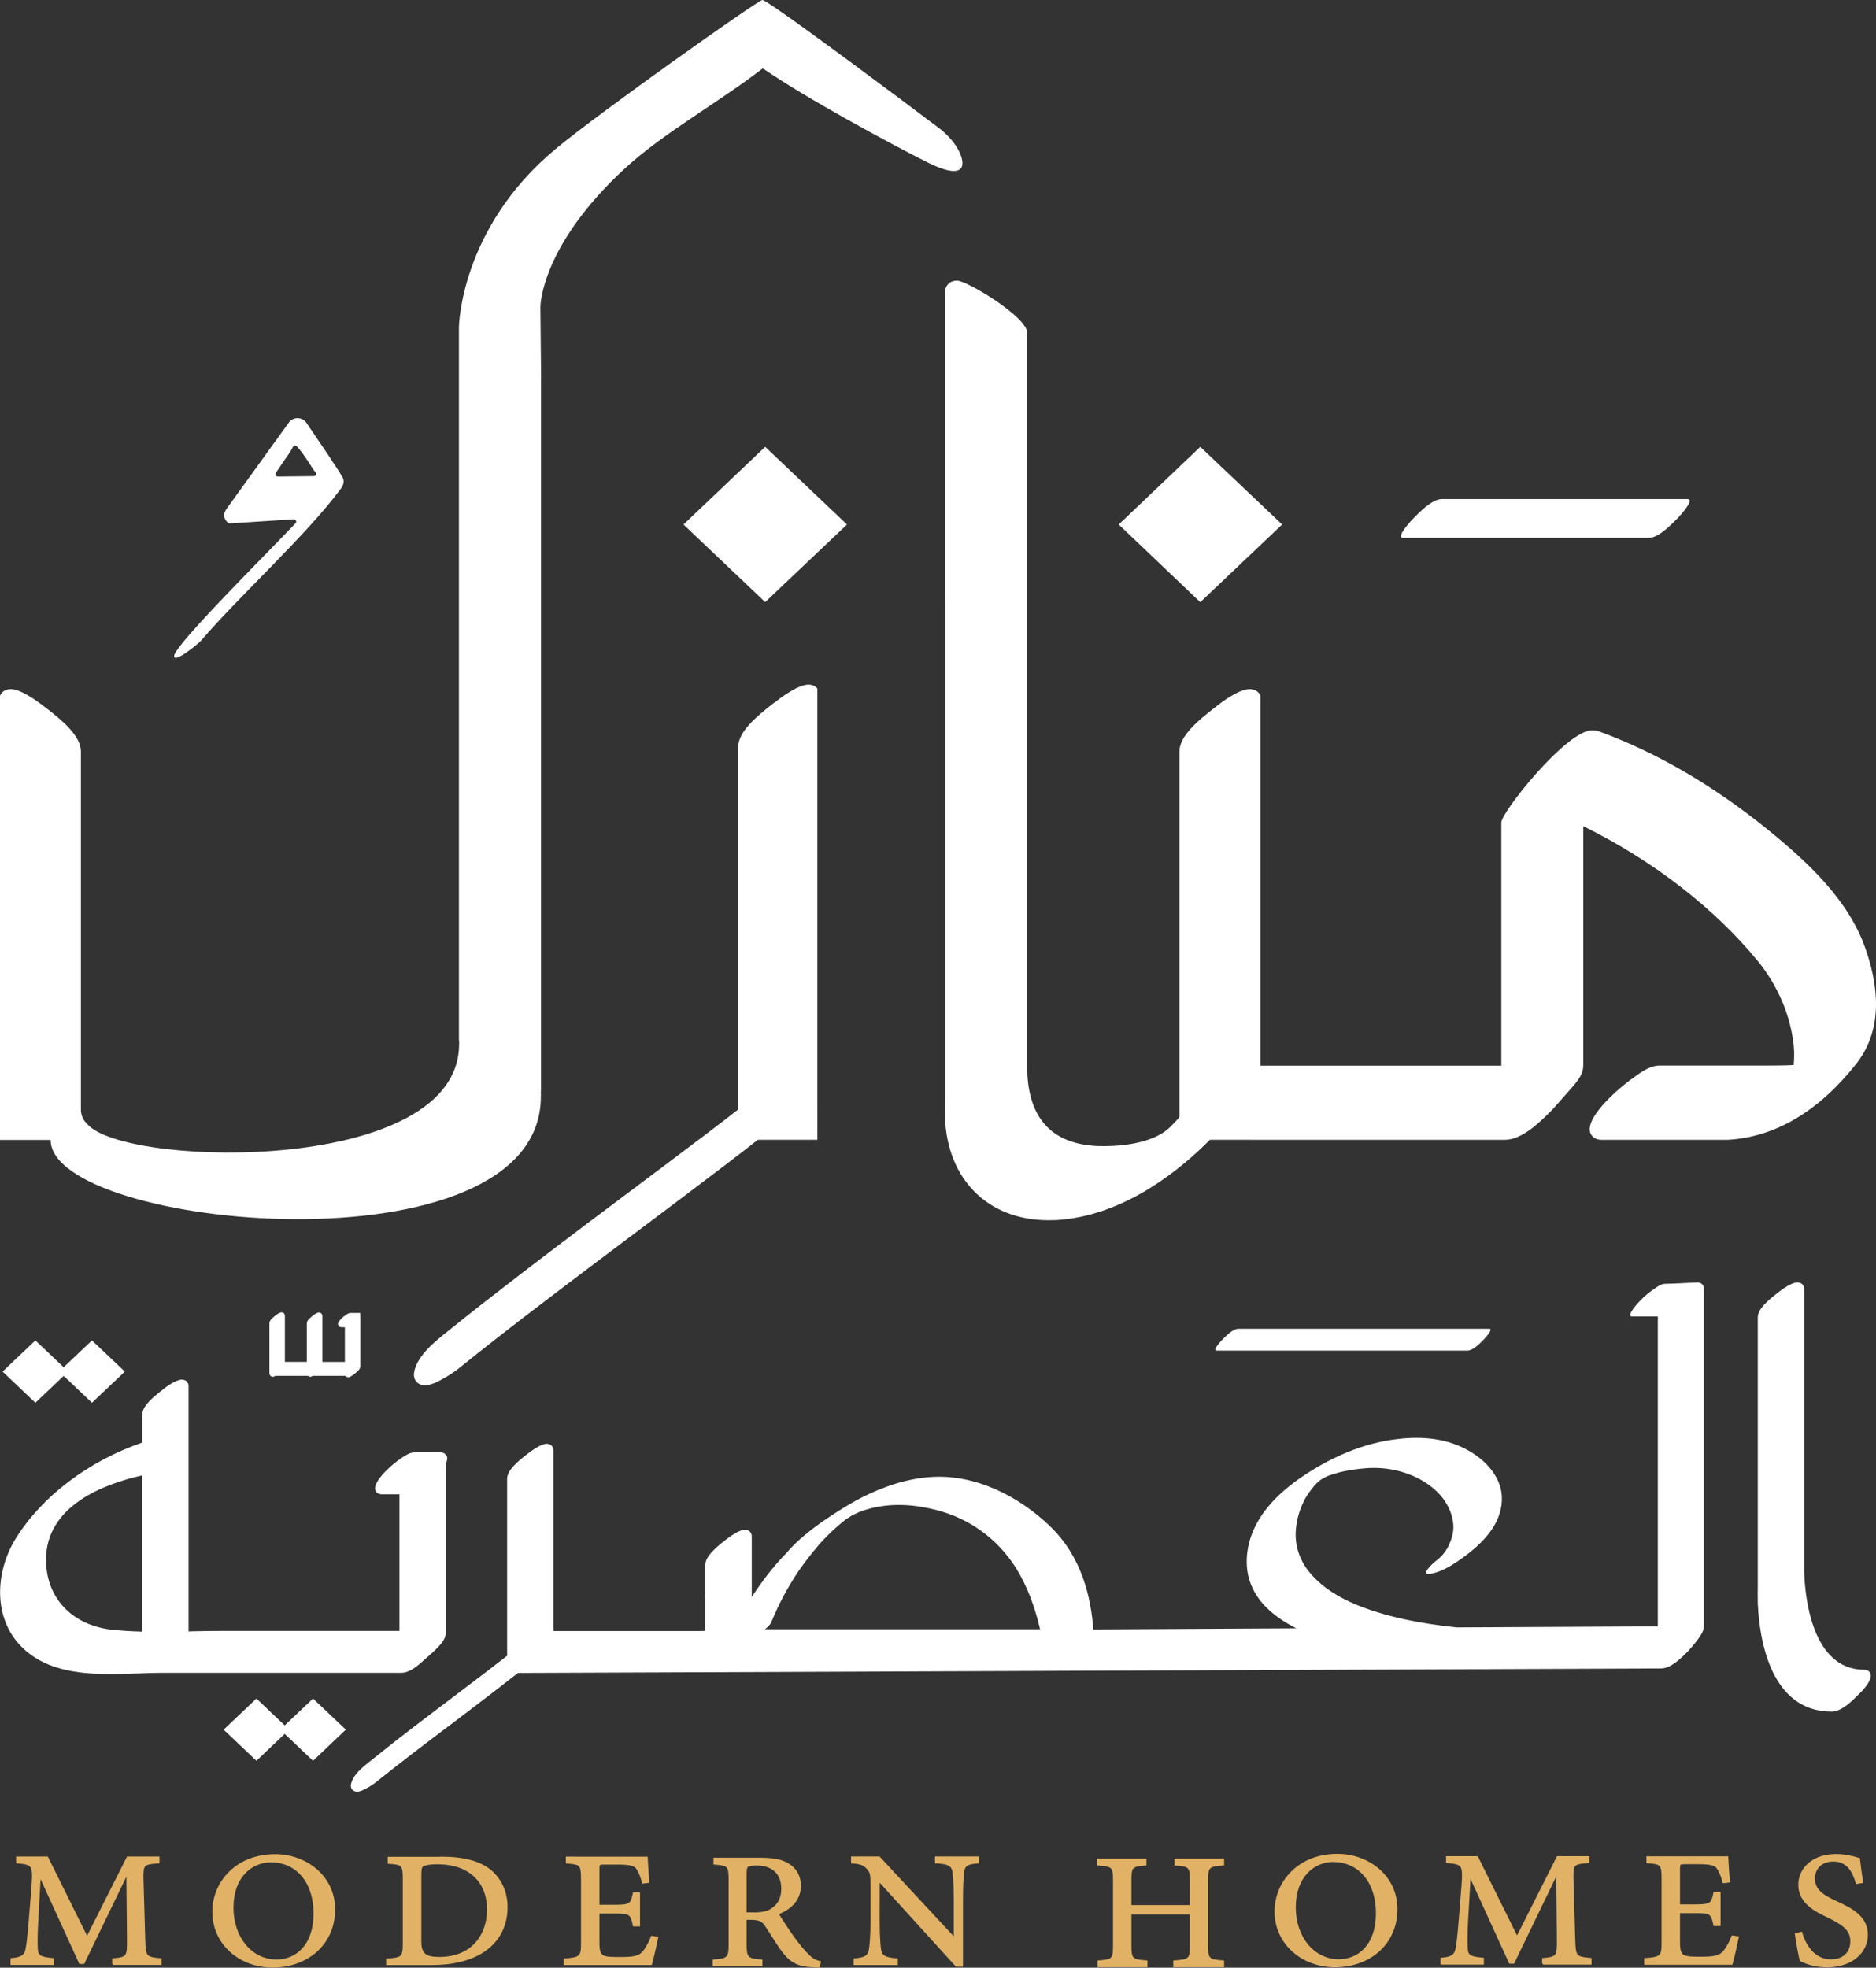
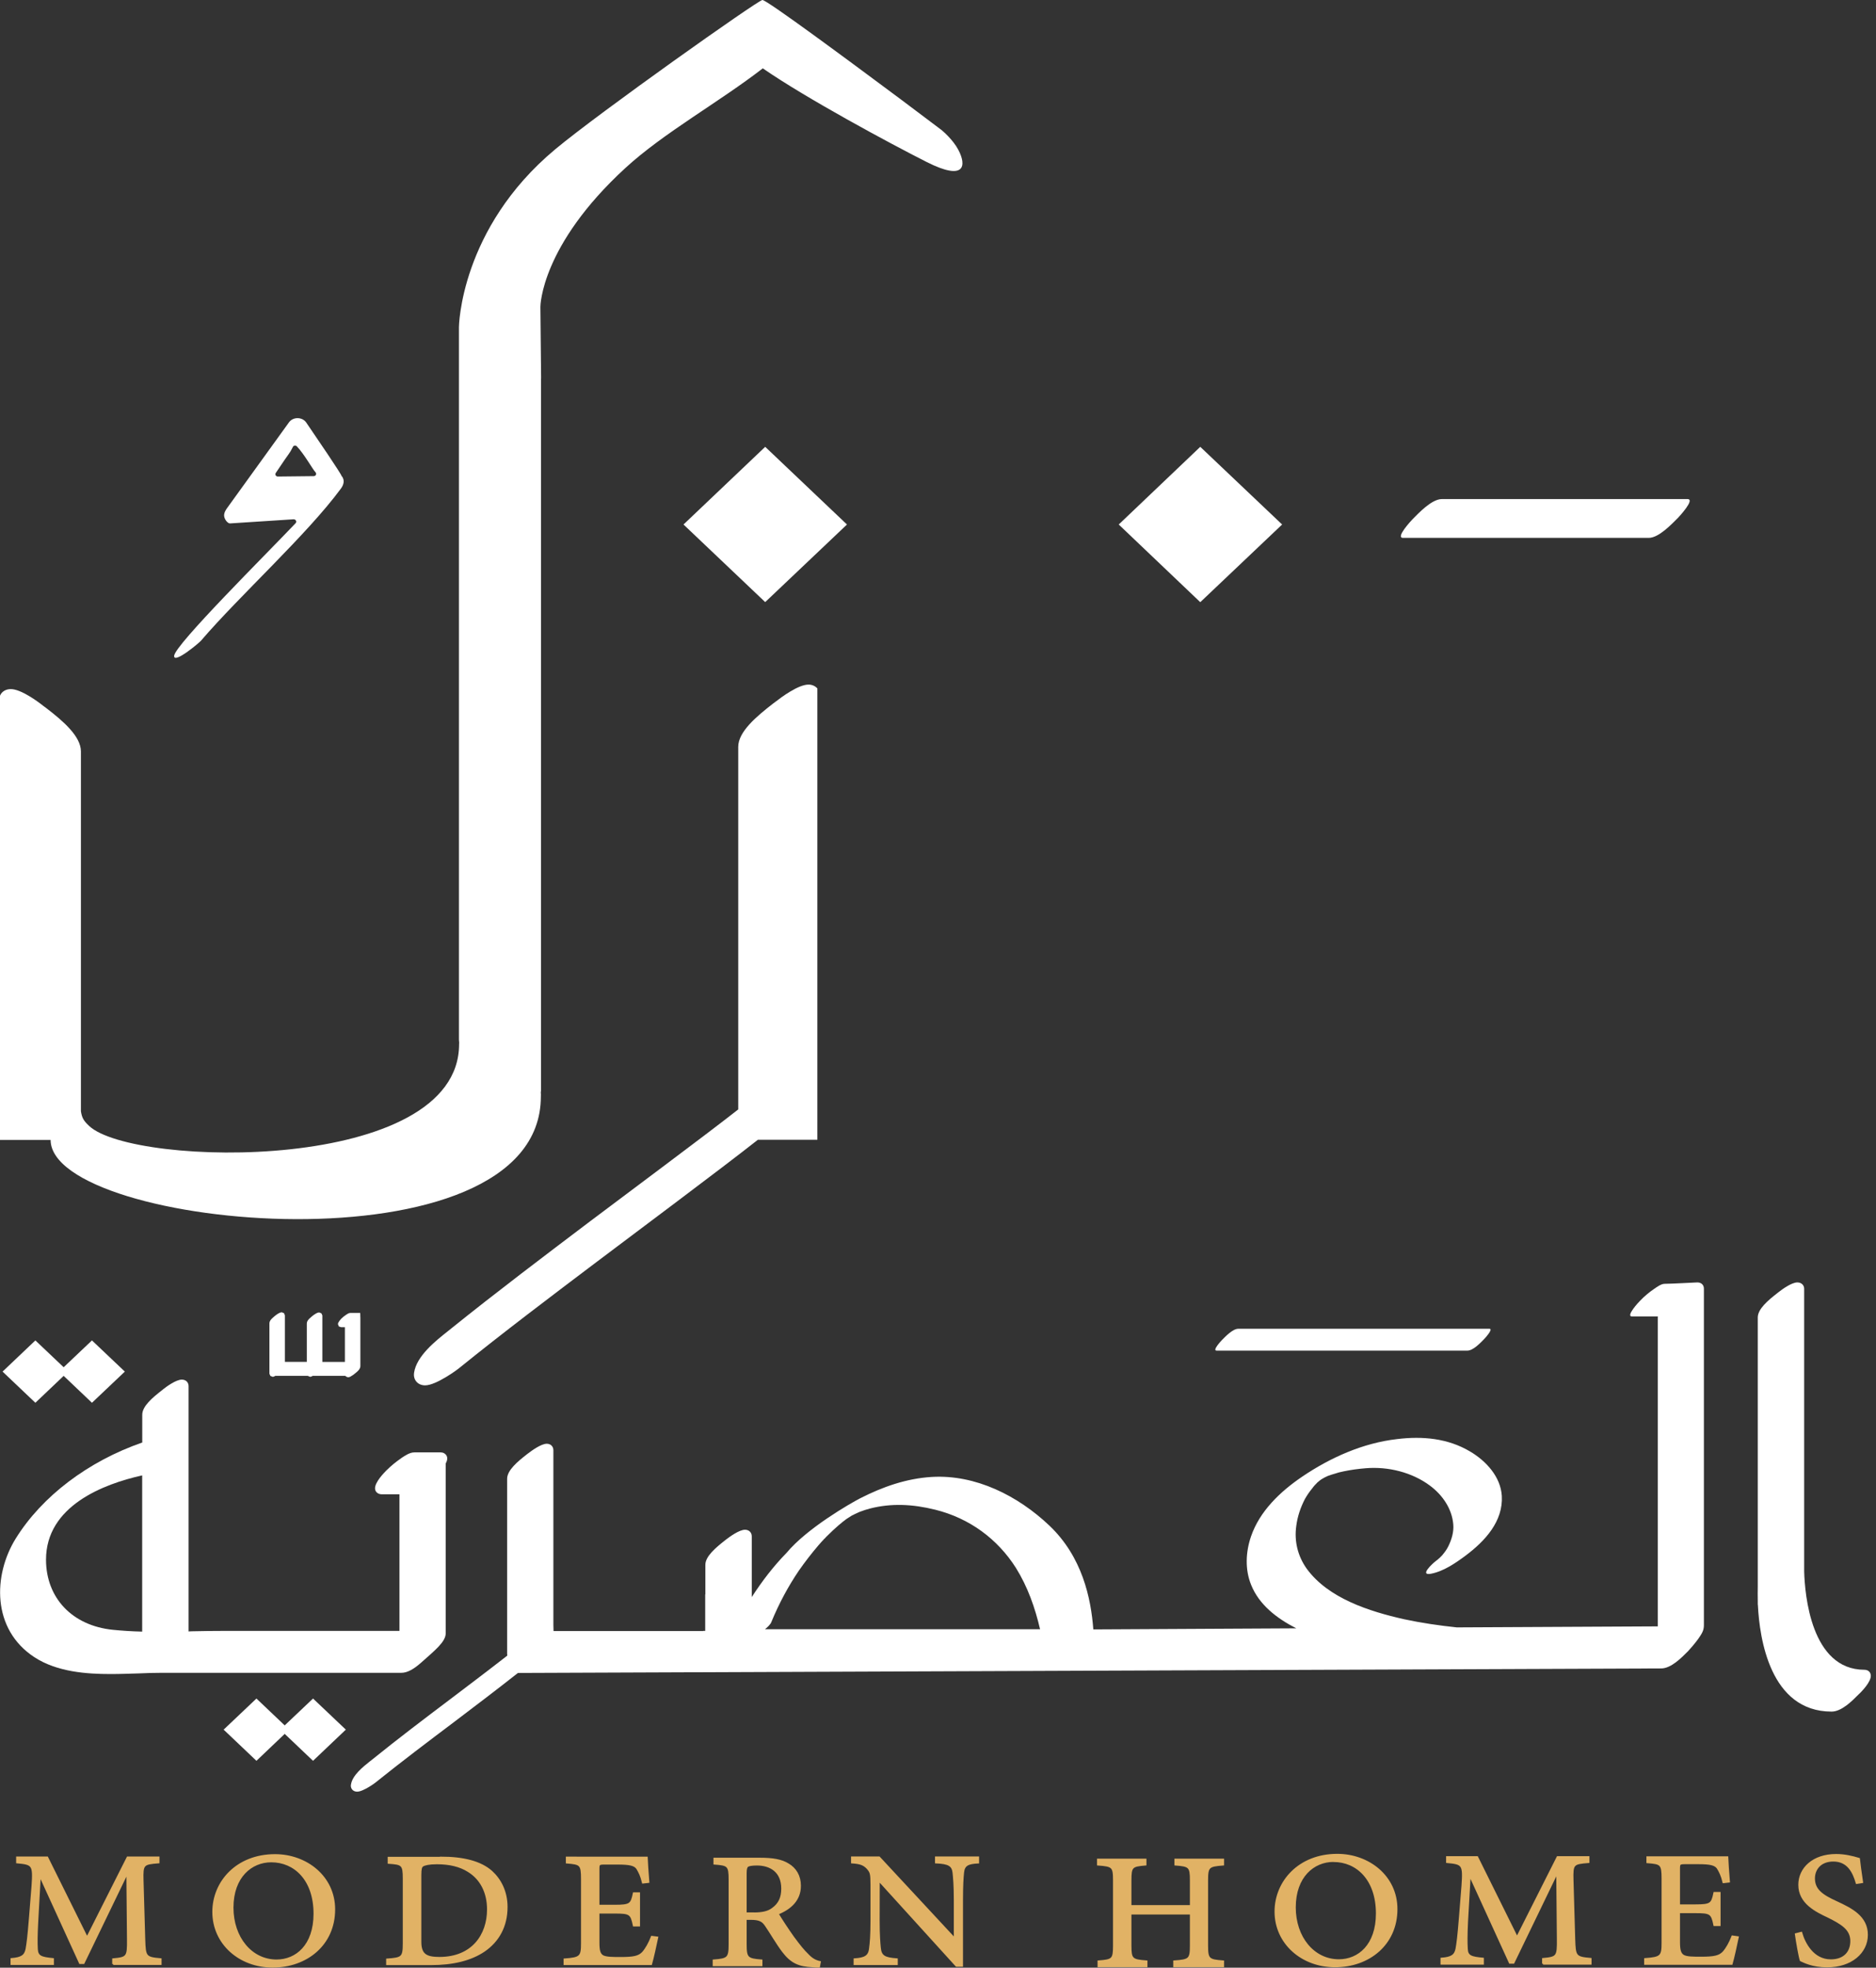
<svg xmlns="http://www.w3.org/2000/svg" id="Layer_1" x="0px" y="0px" viewBox="0 0 241.34 253.08" style="enable-background:new 0 0 241.34 253.08;" xml:space="preserve">
  <rect x="0" y="0" width="241.34" height="253.08" fill="#333333" stroke="none" />
  <style type="text/css">	.st0{fill:none;}	.st1{fill:#CEB288;}	.st2{fill:#FFFFFF;}	.st3{fill:#E1B265;stroke:#E1B265;stroke-width:0.25;stroke-miterlimit:10;}	.st4{fill:#3F3F3E;}	.st5{fill:url(#);}</style>
  <g>
    <polygon class="st2" points="28.77,222.46 32.99,218.46 37.2,222.46 32.99,226.47  " />
    <polygon class="st2" points="36.05,222.46 40.27,226.47 44.49,222.46 40.27,218.46  " />
    <path class="st2" d="M36.54,168.9l-0.29-0.12c-0.14,0.01-0.22,0.05-0.29,0.08c-0.22,0.1-0.42,0.25-0.47,0.29  c-0.1,0.08-0.28,0.22-0.45,0.38c-0.17,0.17-0.37,0.35-0.38,0.68v6.47l0.12,0.28l0.29,0.12c0.12,0,0.18-0.03,0.25-0.07l0.09-0.05  h4.19l0.28,0.12c0.12,0,0.18-0.03,0.25-0.07l0.09-0.05h4.19h0.05l0.02,0.08l0.28,0.1c0.15,0,0.22-0.05,0.3-0.07  c0.22-0.12,0.43-0.28,0.47-0.3v-0.01c0.09-0.07,0.28-0.21,0.45-0.37c0.17-0.17,0.36-0.35,0.38-0.68v-6.29v-0.03l-0.01-0.03v-0.18  l-0.01-0.31h-0.32h-0.96c-0.16,0.01-0.28,0.07-0.36,0.12l-0.21,0.14c-0.21,0.13-0.39,0.29-0.57,0.46  c-0.02,0.03-0.12,0.12-0.21,0.24l-0.14,0.21c-0.05,0.07-0.09,0.13-0.09,0.29l0.12,0.28l0.28,0.09h0.49v4.47h-2.9v-5.98l-0.12-0.27  l-0.29-0.12c-0.14,0.01-0.21,0.05-0.29,0.08c-0.22,0.1-0.43,0.27-0.47,0.29l-0.01,0.01c-0.08,0.07-0.28,0.21-0.44,0.37  c-0.17,0.17-0.37,0.35-0.38,0.68v4.93h-2.82v-5.98L36.54,168.9z" />
-     <path class="st2" d="M238.8,136.82c2.92-3.71,3.33-8.69,1.19-14.8c-2.18-6.26-7.36-11.09-12.64-15.37  c-6.98-5.65-14.23-9.86-21.6-12.57c-0.29-0.1-0.6-0.16-0.92-0.16c-3.3,0-11.69,10.53-11.69,11.87v31.27h-30.99V89.47  c-0.22-0.52-0.73-0.84-1.4-0.84c-1.33,0-3.55,1.63-4.18,2.15l-0.35,0.27c-2.17,1.67-4.49,3.64-4.49,5.6v47.01  c-0.18,0.28-0.3,0.36-1.05,1.15c-1.88,2.02-5.71,2.6-8.6,2.6c-0.52,0-1.04,0-1.5-0.05c-5.45-0.46-8.44-3.74-8.44-10.22V70.86V42.78  c0-1.98-7.7-6.69-9.04-6.69c-0.89,0-1.52,0.62-1.52,1.49v39.87h0.01v62.25c0,0.08,0,4.61,0.02,4.78  c0.61,7.68,5.87,12.46,13.25,12.46c0.57,0,1.13-0.01,1.71-0.07c8.47-0.77,15.47-6.62,19.08-10.28h5.32v0.01h32.62  c2.29,0,4.7-2.46,6.13-3.9c0,0,1.73-1.94,2.46-2.78c1.09-1.25,1.5-1.91,1.5-2.97v-30.69c8.92,4.39,16.84,10.5,22.45,17.34  c2.58,3.16,4.23,7.03,4.63,10.91c0.08,0.83,0.06,1.71-0.01,2.47c-0.85,0.07-3.87,0.07-3.87,0.07h-13.43  c-1.07,0-2.14,0.72-2.84,1.21l-0.17,0.13c-1.16,0.8-2.3,1.74-3.4,2.83c-1.16,1.15-3,3.27-2.43,4.55c0.24,0.52,0.76,0.83,1.42,0.83  h15.35h0.85C228.45,146.26,234.03,142.86,238.8,136.82" />
    <polygon class="st2" points="164.94,67.46 154.41,57.47 143.92,67.46 154.41,77.45  " />
    <polygon class="st2" points="98.44,57.47 87.93,67.46 98.44,77.44 108.96,67.46  " />
    <path class="st2" d="M180.5,69.18h31.6c1.31,0,2.97-1.79,3.78-2.59c0.13-0.14,2.24-2.4,1.21-2.4h-31.6c-1.31,0-2.98,1.8-3.77,2.59  C181.59,66.92,179.46,69.18,180.5,69.18" />
    <path class="st2" d="M99.49,90.46c-2.18,1.69-4.52,3.65-4.52,5.6v46.34v0.29c-4.26,3.35-14.74,11.13-18.99,14.34  c-5.91,4.47-12.03,9.09-17.9,13.81l-0.46,0.37c-1.61,1.27-4.03,3.2-4.35,5.34c-0.09,0.58,0.13,0.96,0.31,1.17  c0.27,0.3,0.66,0.46,1.11,0.46c1.44,0,4.26-2.11,4.28-2.14c5.84-4.72,11.95-9.33,17.86-13.79c4.79-3.62,15.87-11.87,20.67-15.66  h7.65V88.54c-0.28-0.3-0.67-0.49-1.14-0.49c-1.33,0-3.53,1.65-4.18,2.16L99.49,90.46z" />
    <path class="st2" d="M218.36,164.94c-0.2,0-3.33,0.18-4.22,0.18c-0.44,0-1.02,0.43-1.34,0.65c-0.66,0.45-1.28,0.97-1.82,1.54  c-0.12,0.1-1.89,2.01-1.03,2.01h3.33c-0.01,0.05-0.01,0.09-0.01,0.15v39.71l-25.86,0.13c-2.28-0.24-4.54-0.57-6.78-1.05  c-4.52-1.02-9.74-2.69-12.52-6.49c-1.16-1.62-1.63-3.56-1.35-5.51c0.15-1.2,0.55-2.38,1.11-3.46c0.27-0.47,0.53-0.87,0.98-1.42  c0.09-0.13,0.21-0.27,0.31-0.38l0.16-0.16c0.08-0.1,0.18-0.2,0.29-0.28c0.5-0.45,1.17-0.7,1.21-0.73c0.33-0.12,0.68-0.23,1-0.32  c0.05-0.01,0.38-0.12,0.42-0.13l0.62-0.14c0.95-0.2,1.88-0.32,2.84-0.4c2.89-0.24,5.97,0.53,8.26,2.24c1.64,1.22,2.84,3,3,5  c0.08,0.97-0.22,1.95-0.64,2.8c-0.22,0.44-0.4,0.68-0.8,1.17c-0.03,0.03-0.06,0.06-0.1,0.1c-0.01,0-0.22,0.22-0.27,0.27  c-0.05,0.02-0.12,0.09-0.18,0.16c-0.12,0.08-0.23,0.17-0.35,0.27c-0.32,0.24-2.07,1.85-0.53,1.56c1.62-0.31,3.14-1.36,4.41-2.3  c2.56-1.91,4.89-4.45,4.7-7.72c-0.16-2.45-1.99-4.47-4.09-5.71c-2.85-1.69-6.1-1.99-9.37-1.59c-4.42,0.5-8.63,2.4-12.23,4.84  c-2.86,1.94-5.46,4.45-6.57,7.67c-0.69,2.02-0.8,4.26,0.02,6.26c1.02,2.53,3.27,4.28,5.8,5.57l-26.11,0.14  c-0.3-4.01-1.42-9.34-5.66-13.36c-4.03-3.82-9.48-6.59-15.14-6.25c-3.26,0.2-6.32,1.28-9.18,2.74c-1.27,0.65-6.86,3.86-9.48,7.02  l-0.01,0.01c-1.69,1.73-3.16,3.65-4.47,5.68v-7.82c0-0.5-0.37-0.84-0.87-0.84c-0.76,0-2.01,0.94-2.37,1.21l-0.18,0.14  c-1.22,0.96-2.55,2.07-2.55,3.16v3.79c0,0.01-0.02,0.02-0.02,0.03v4.68h-0.27v0.02H71.71h-0.5c0,0-0.02-0.52-0.02-0.75v-22.5  c0-0.5-0.35-0.84-0.85-0.84c-0.75,0-2,0.94-2.36,1.21l-0.2,0.15c-1.22,0.95-2.54,2.06-2.54,3.15v22.51c0,0.08,0.01,0.16,0.02,0.23  c-2.41,1.88-4.89,3.75-7.29,5.57c-3.34,2.52-6.79,5.13-10.09,7.8l-0.27,0.21c-0.9,0.72-2.28,1.8-2.46,3.01  c-0.06,0.32,0.07,0.54,0.18,0.66c0.14,0.16,0.37,0.25,0.61,0.25c0.81,0,2.41-1.19,2.41-1.21c3.31-2.66,6.76-5.26,10.09-7.77  c2.69-2.04,5.49-4.16,8.19-6.29l146.98-0.58h0.09c1.29,0,2.64-1.4,3.45-2.21c0,0,0.88-0.96,1.32-1.59c0.5-0.72,0.73-1.1,0.73-1.77  v-43.23C219.22,165.28,218.88,164.94,218.36,164.94 M98.41,209.55c0.32-0.27,0.69-0.58,0.83-0.95c0.97-2.36,2.17-4.59,3.53-6.59  c0.79-1.13,1.64-2.23,2.54-3.28c0.23-0.27,0.45-0.51,0.68-0.75c0.02-0.03,0.03-0.06,0.06-0.07c0.01-0.01,0.02-0.02,0.05-0.03  c0.1-0.13,0.22-0.25,0.35-0.37c0.44-0.45,0.91-0.87,1.37-1.28c0,0,0.5-0.42,0.61-0.51c0.13-0.1,0.28-0.2,0.39-0.3  c0.1-0.06,0.2-0.14,0.3-0.2c0.02-0.01,0.27-0.17,0.49-0.31c0.09-0.03,0.18-0.08,0.29-0.14c0.16-0.08,0.51-0.24,0.64-0.3  c0.01-0.01,0.05-0.01,0.07-0.02c0.1-0.05,0.24-0.09,0.36-0.13c0.16-0.06,0.32-0.12,0.47-0.16c0.07-0.01,0.35-0.09,0.45-0.13  c2.78-0.72,5.54-0.57,8.41,0.14c4.44,1.1,8.04,3.78,10.39,7.48c1.52,2.44,2.47,5.14,3.11,7.9H98.41z" />
    <path class="st2" d="M239.83,214.76c-6.85-0.02-7.65-9.69-7.73-12.64v-36.35c0-0.49-0.36-0.83-0.88-0.83  c-0.75,0-1.99,0.92-2.36,1.21l-0.18,0.14c-1.24,0.96-2.55,2.07-2.55,3.16v34.65c-0.01,0.58-0.01,1.19,0,1.78v0.43  c0,0.07,0.01,0.14,0.02,0.21c0.21,4.15,1.55,13.61,9.47,13.62h0.01c1.28,0,2.64-1.37,3.45-2.19l0.17-0.16  c0.65-0.65,1.69-1.85,1.36-2.56C240.5,214.93,240.2,214.76,239.83,214.76" />
    <path class="st2" d="M54.18,213.84c1.81-1.61,3.16-2.68,3.16-3.78v-21.81v-0.02c0.17-0.32,0.29-0.7,0.09-1.04  c-0.08-0.12-0.29-0.39-0.76-0.39h-3.36c-0.61,0-1.21,0.43-1.62,0.69l-0.09,0.07c-0.66,0.45-1.31,0.98-1.92,1.59  c-0.65,0.66-1.7,1.86-1.37,2.58c0.14,0.29,0.44,0.46,0.8,0.46h2.28v17.57H28.85c-1.39,0-2.81,0.02-4.19,0.05l-0.4,0.02v-0.02  v-31.53c0-0.5-0.36-0.84-0.87-0.84c-0.75,0-1.99,0.92-2.36,1.21l-0.18,0.15c-1.24,0.96-2.55,2.06-2.55,3.16v3.57  c-6.98,2.43-12.89,6.91-16.27,12.34c-2.93,4.72-3.1,11.68,2.39,15.27c2.95,1.93,6.81,2.17,9.85,2.17c1.19,0,2.38-0.05,3.53-0.08  c1.09-0.05,2.11-0.08,3.1-0.08h30.75C52.36,215.15,53.18,214.73,54.18,213.84 M18.29,209.85c-1.42-0.03-2.63-0.12-3.77-0.23  c-5.21-0.53-8.58-4.07-8.6-8.99c-0.02-6.95,7.42-9.77,12.37-10.87V209.85z" />
    <polygon class="st2" points="4.55,172.4 0.33,176.41 4.55,180.42 8.19,176.96 11.83,180.42 16.06,176.41 11.83,172.4 8.19,175.85    " />
    <path class="st2" d="M188.78,173.71c0.74,0,1.67-1,2.13-1.46c0.07-0.08,1.27-1.35,0.69-1.35h-32.28c-0.74,0-1.67,1-2.13,1.46  c-0.08,0.08-1.27,1.35-0.68,1.35H188.78z" />
    <path class="st2" d="M22.4,84.36c-0.05,1.07,3.22-1.67,3.46-1.96c4.98-5.81,13.63-13.63,17.99-19.55c0.76-1.03,0.08-1.64,0.08-1.65  c0.02-0.18-3.35-5.12-4.53-6.85c-0.52-0.75-1.7-0.76-2.23-0.02l-7.92,10.97c-0.03,0.05-0.44,0.54-0.42,1.02  c0.03,0.52,0.5,1.02,0.76,1c0.14-0.01,8.17-0.53,8.17-0.53c0.29-0.01,0.46,0.3,0.27,0.5C34.18,71.35,22.47,82.96,22.4,84.36   M35.76,61.29c-0.28,0.01-0.42-0.27-0.27-0.48c2.04-3.07,1.62-2.23,2.19-3.33c0.09-0.2,0.36-0.23,0.51-0.07  c0.97,1.02,2.03,2.95,2.38,3.31c0.2,0.2,0.08,0.5-0.2,0.52L35.76,61.29z" />
    <path class="st2" d="M69.62,48.61v0.07C69.65,48.79,69.63,48.68,69.62,48.61" />
    <path class="st2" d="M69.58,141.03c0-0.17,0.02-0.35-0.01-0.54c0.01-0.09,0.03-0.17,0.03-0.27V48.6c0-0.07,0-0.03,0.01,0.01  l-0.09-9.14c0-0.14,0.08-7.9,10.93-17.86c4.93-4.53,12.09-8.49,17.68-12.82c5.52,3.82,16.3,9.63,21.09,12.05  c4.98,2.51,5.12,0.43,4.07-1.56c-0.67-1.29-2.02-2.45-2.21-2.59c-1.28-0.97-3.07-2.32-5.09-3.83C108.76,7.47,98.62-0.02,98.08,0  C97.54,0.01,77.1,14.47,71.43,19.2C59.18,29.41,59.04,42.06,59.04,42.06v91.64c0,0.13,0.02,0.27,0.03,0.4  c-0.01,0.07-0.01,0.12-0.01,0.2c0,16.65-41.89,15.88-47.6,10.51c-0.67-0.64-0.91-0.98-1.05-1.88V96.65c0-1.96-2.32-3.94-4.5-5.61  l-0.34-0.25c-0.65-0.52-2.85-2.16-4.18-2.16c-0.66,0-1.18,0.33-1.39,0.85v57.13h6.51C6.52,158.13,69.58,164.13,69.58,141.03" />
    <path class="st3" d="M14.56,252.61V252c1.84-0.17,1.92-0.32,1.9-2.54l-0.08-8.44h-0.09l-5.54,11.46h-0.46l-5.11-11.18H5.12  l-0.33,5.92c-0.09,1.75-0.09,2.64-0.05,3.47c0.05,0.98,0.57,1.13,2.07,1.28v0.63H1.48v-0.63c1.31-0.11,1.75-0.42,1.93-1.26  c0.13-0.73,0.25-1.65,0.43-3.9l0.34-4.23c0.19-2.74,0.06-2.86-1.98-3.05v-0.63h3.87l5.13,10.35l5.22-10.35h3.97v0.63  c-1.99,0.16-2.11,0.23-2.05,2.32l0.22,7.6c0.07,2.22,0.14,2.37,2.1,2.54v0.61H14.56z" />
    <path class="st3" d="M34.88,239.4c-2.55,0-4.97,1.97-4.97,5.95c0,3.87,2.41,6.8,5.67,6.8c2.55,0,4.88-1.93,4.88-6.01  c0-4.42-2.57-6.74-5.55-6.74H34.88z M35.39,238.6c3.99,0,7.6,2.77,7.6,6.98c0,4.55-3.6,7.36-7.91,7.36c-4.25,0-7.64-2.97-7.64-7.04  c0-3.82,3.01-7.3,7.94-7.3H35.39z" />
    <path class="st3" d="M54.08,249.76c0,1.67,0.77,2.06,2.45,2.06c4.23,0,6.25-2.91,6.25-6.24c0-2.16-0.89-3.95-2.56-4.95  c-1.05-0.66-2.4-0.98-4.02-0.98c-1.03,0-1.59,0.15-1.83,0.3c-0.21,0.14-0.29,0.4-0.29,1.22V249.76z M56.72,238.92  c2.89,0,5.11,0.56,6.51,1.81c1.12,1.02,1.94,2.56,1.94,4.54c0,2.48-1.07,4.37-2.86,5.61c-1.74,1.19-4.06,1.74-6.86,1.74h-5.65  v-0.59c1.94-0.14,2.14-0.26,2.14-2.07v-8.35c0-1.81-0.19-1.9-1.94-2.02v-0.65H56.72z" />
    <path class="st3" d="M96.94,246.1c1.14,0,1.9-0.17,2.47-0.61c0.87-0.63,1.22-1.45,1.22-2.58c0-2.26-1.57-3.1-3.25-3.1  c-0.69,0-1.05,0.08-1.21,0.19c-0.15,0.11-0.24,0.35-0.24,0.9v5.19H96.94z M105.36,252.95c-0.27,0-0.53-0.01-0.81-0.05  c-1.83-0.08-2.77-0.55-3.82-1.92c-0.78-1.03-1.51-2.32-2.19-3.31c-0.41-0.62-0.8-0.87-1.98-0.87h-0.63v3.28  c0,1.77,0.21,1.93,2.03,2.07v0.61h-6.15v-0.61c1.84-0.14,2.05-0.3,2.05-2.07v-8.34c0-1.81-0.19-1.92-1.95-2.05v-0.63h5.82  c1.7,0,2.81,0.19,3.68,0.74c0.91,0.54,1.5,1.47,1.5,2.75c0,1.83-1.25,2.93-2.87,3.58c0.4,0.69,1.31,2.07,2,3.04  c0.82,1.11,1.3,1.7,1.84,2.22c0.57,0.62,1.07,0.85,1.59,0.96L105.36,252.95z" />
    <path class="st3" d="M84.55,249.2c-0.16,0.79-0.59,2.73-0.79,3.41H72.63v-0.59c2.05-0.15,2.24-0.34,2.24-2.08v-8.25  c0-1.93-0.19-1.99-1.95-2.14v-0.63H83.2c0.02,0.55,0.11,1.94,0.21,3.13l-0.7,0.08c-0.21-0.88-0.46-1.37-0.74-1.83  c-0.33-0.46-0.95-0.61-2.51-0.61h-1.68c-0.74,0-0.79,0.06-0.79,0.7v4.72h2.08c2.02,0,2.17-0.17,2.47-1.6h0.67v4.14h-0.67  c-0.32-1.54-0.49-1.66-2.47-1.66h-2.08v3.87c0,0.99,0.11,1.46,0.54,1.73c0.45,0.24,1.29,0.24,2.32,0.24c1.66,0,2.34-0.14,2.86-0.69  c0.4-0.45,0.82-1.18,1.15-2.03L84.55,249.2z" />
    <path class="st3" d="M125.81,239.55c-1.26,0.06-1.81,0.3-1.91,1.26c-0.07,0.69-0.14,1.63-0.14,3.6v8.42h-0.72l-9.96-10.97h-0.03  l-0.01,5.13c0,1.95,0.09,2.95,0.15,3.54c0.1,1.1,0.63,1.36,2.18,1.47v0.61h-5.43v-0.61c1.3-0.09,1.89-0.35,1.99-1.42  c0.09-0.65,0.18-1.65,0.18-3.6v-4.51c0-1.54-0.08-1.67-0.48-2.16c-0.48-0.53-0.96-0.7-2.02-0.77v-0.64h3.49l9.66,10.4h0.07v-4.9  c0-1.97-0.1-2.91-0.16-3.52c-0.1-0.99-0.64-1.27-2.26-1.34v-0.64h5.42V239.55z" />
    <path class="st3" d="M157.35,239.81c-1.87,0.15-2.06,0.25-2.06,2.03v8.38c0,1.79,0.19,1.91,2.06,2.05v0.62h-6.29v-0.62  c1.95-0.14,2.14-0.25,2.14-2.05v-4.11h-7.77v4.11c0,1.77,0.17,1.91,2.06,2.05v0.62h-6.17v-0.62c1.82-0.14,1.99-0.25,1.99-2.05  v-8.38c0-1.78-0.17-1.89-2.06-2.03v-0.63h6.11v0.63c-1.76,0.15-1.93,0.25-1.93,2.03v3.31h7.77v-3.31c0-1.77-0.18-1.89-1.99-2.03  v-0.63h6.14V239.81z" />
    <path class="st3" d="M171.55,239.35c-2.56,0-4.98,1.98-4.98,5.97c0,3.87,2.41,6.8,5.67,6.8c2.55,0,4.89-1.93,4.89-6.01  c0-4.42-2.58-6.75-5.57-6.75H171.55z M172.05,238.56c3.99,0,7.6,2.77,7.6,6.98c0,4.55-3.59,7.36-7.9,7.36  c-4.26,0-7.66-2.98-7.66-7.04c0-3.82,3.02-7.3,7.94-7.3H172.05z" />
    <path class="st3" d="M198.51,252.57v-0.61c1.84-0.17,1.92-0.32,1.9-2.54l-0.08-8.44h-0.09l-5.54,11.46h-0.46l-5.11-11.18h-0.06  l-0.34,5.92c-0.08,1.74-0.08,2.64-0.03,3.47c0.03,0.98,0.57,1.13,2.07,1.27v0.64h-5.33v-0.64c1.31-0.1,1.75-0.41,1.93-1.25  c0.13-0.73,0.25-1.65,0.43-3.91l0.34-4.23c0.19-2.73,0.06-2.85-1.98-3.04v-0.63h3.87l5.13,10.35l5.22-10.35h3.97v0.63  c-1.99,0.16-2.11,0.23-2.05,2.32l0.22,7.6c0.07,2.22,0.14,2.37,2.1,2.54v0.61H198.51z" />
    <path class="st3" d="M223.56,249.16c-0.16,0.8-0.59,2.74-0.79,3.42h-11.13v-0.61c2.05-0.15,2.24-0.35,2.24-2.08v-8.25  c0-1.92-0.19-1.99-1.95-2.13v-0.63h10.28c0.02,0.54,0.11,1.94,0.21,3.12l-0.7,0.08c-0.21-0.87-0.46-1.36-0.74-1.82  c-0.33-0.47-0.95-0.62-2.51-0.62h-1.68c-0.74,0-0.79,0.07-0.79,0.7v4.72h2.08c2.03,0,2.17-0.17,2.47-1.6h0.67v4.14h-0.67  c-0.32-1.54-0.49-1.66-2.47-1.66H216v3.87c0,0.99,0.13,1.47,0.55,1.73c0.43,0.25,1.28,0.25,2.31,0.25c1.66,0,2.34-0.15,2.86-0.7  c0.4-0.45,0.82-1.18,1.15-2.03L223.56,249.16z" />
    <path class="st3" d="M238.86,242.18c-0.4-1.36-1.09-2.88-3.01-2.88c-1.7,0-2.49,1.13-2.49,2.29c0,1.49,1.04,2.21,2.88,3.05  c1.93,0.89,3.93,1.89,3.93,4.21c0,2.26-2.02,4.06-5.12,4.06c-0.94,0-1.69-0.15-2.27-0.33c-0.58-0.18-0.89-0.35-1.12-0.45  c-0.15-0.42-0.49-2.34-0.63-3.36l0.69-0.18c0.38,1.33,1.49,3.54,3.81,3.54c1.66,0,2.63-0.97,2.63-2.48c0-1.53-1.21-2.25-2.95-3.12  c-1.58-0.74-3.74-1.79-3.74-4.11c0-2.1,1.78-3.84,4.74-3.84c1.07,0,2.09,0.24,2.94,0.5c0.09,0.74,0.19,1.61,0.4,2.99L238.86,242.18  z" />
  </g>
</svg>